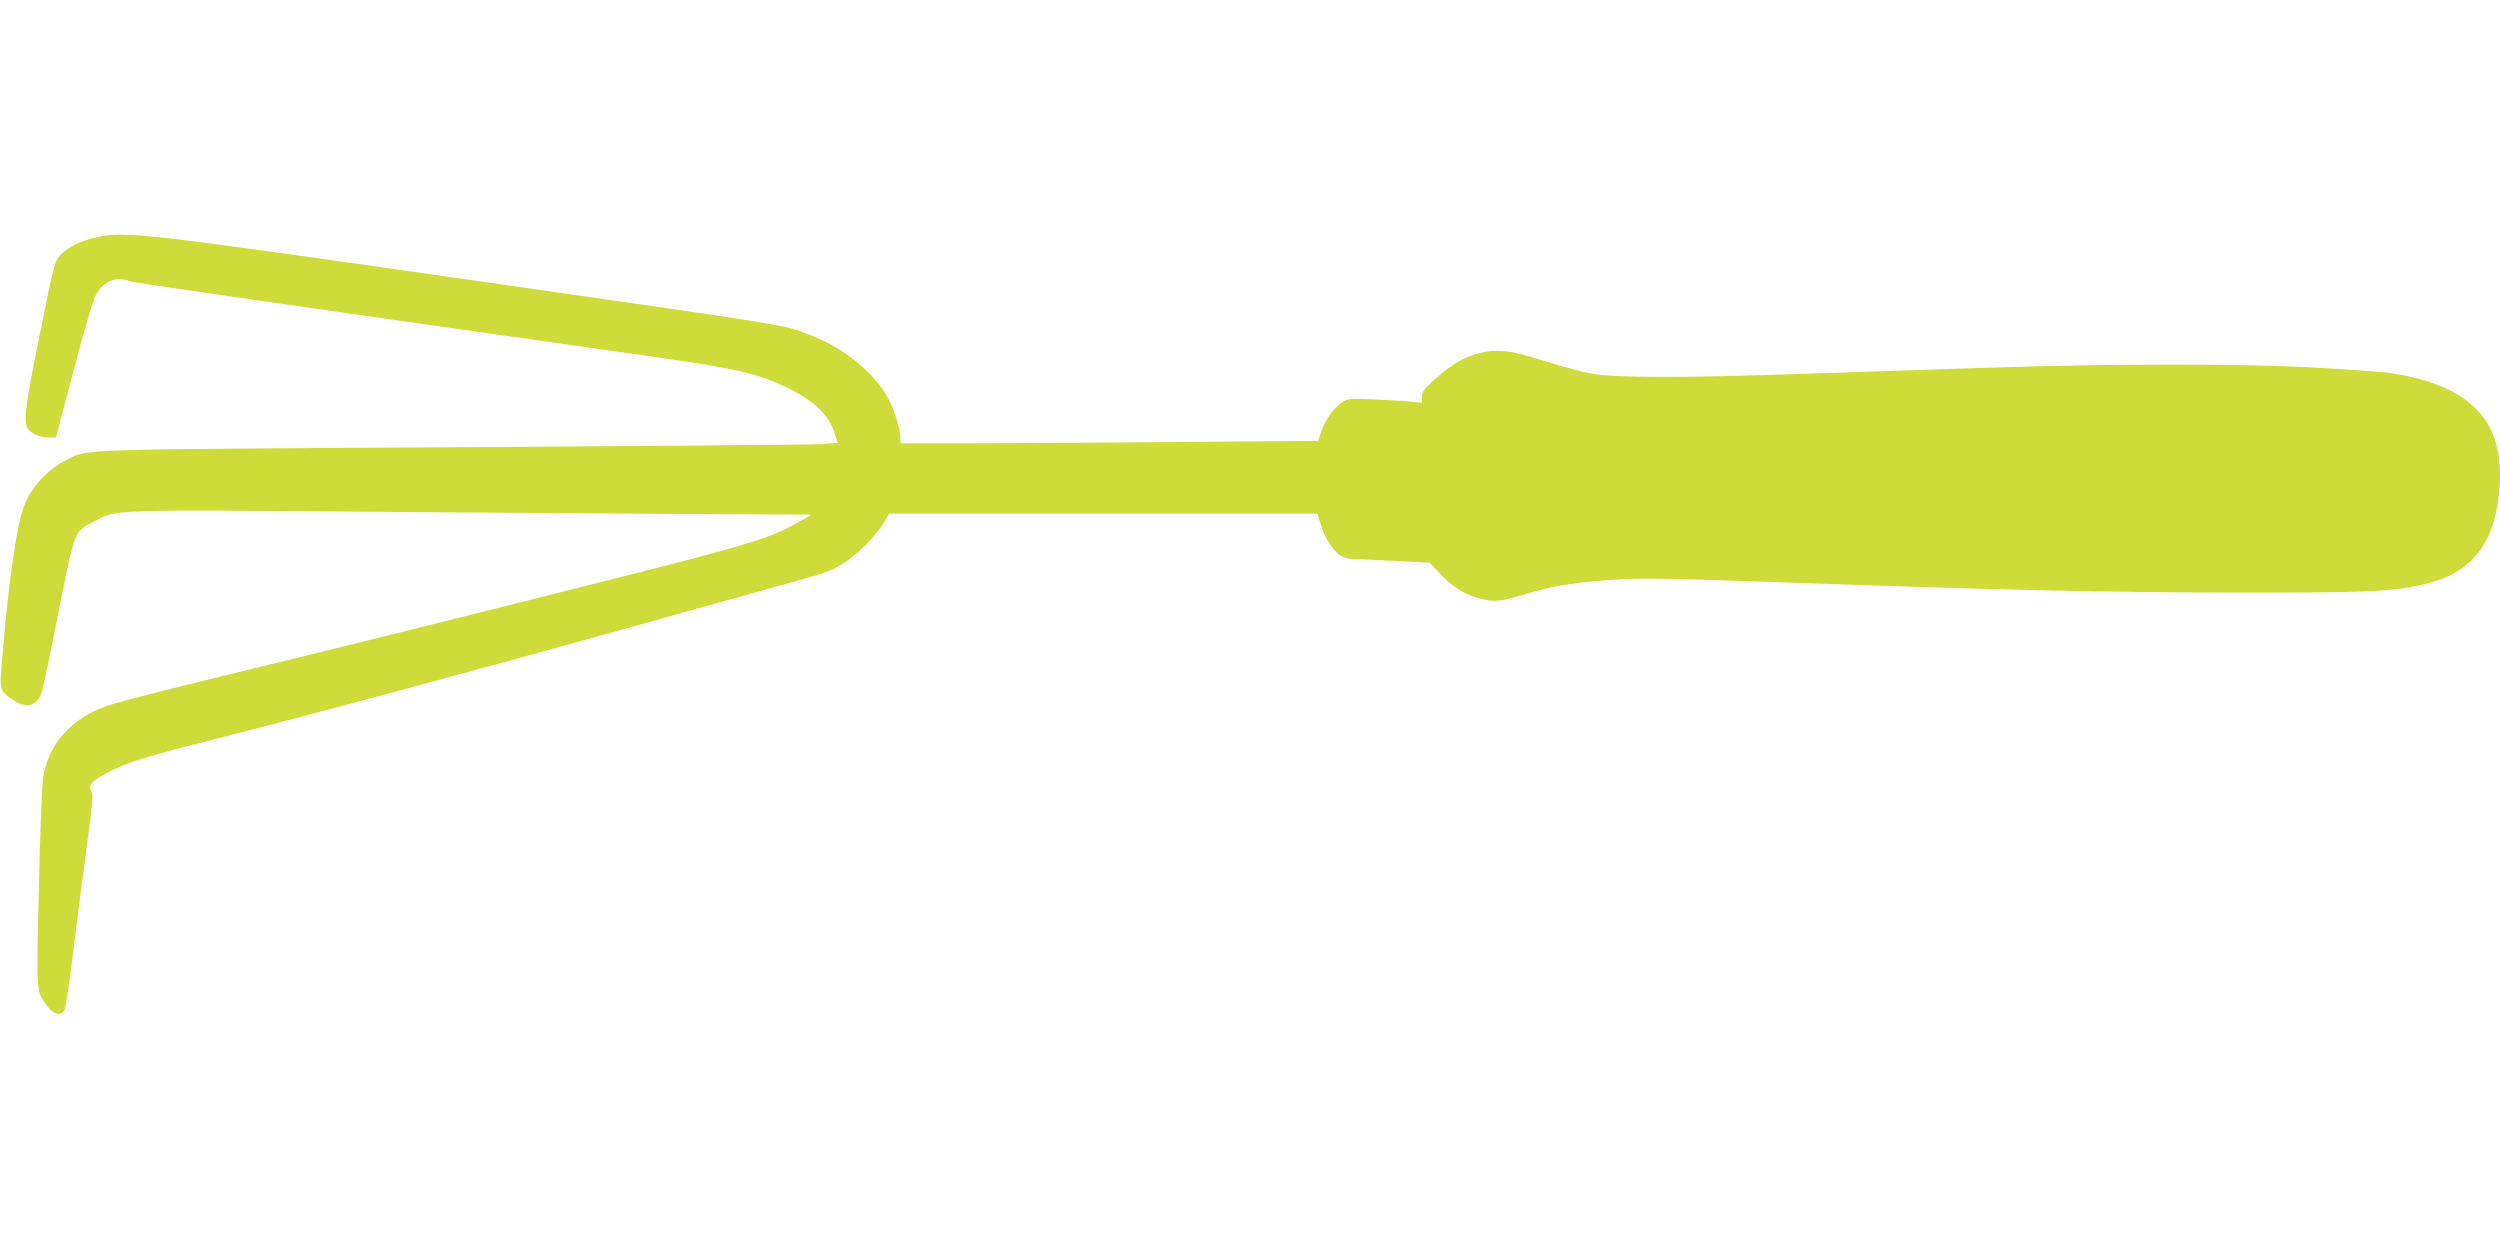
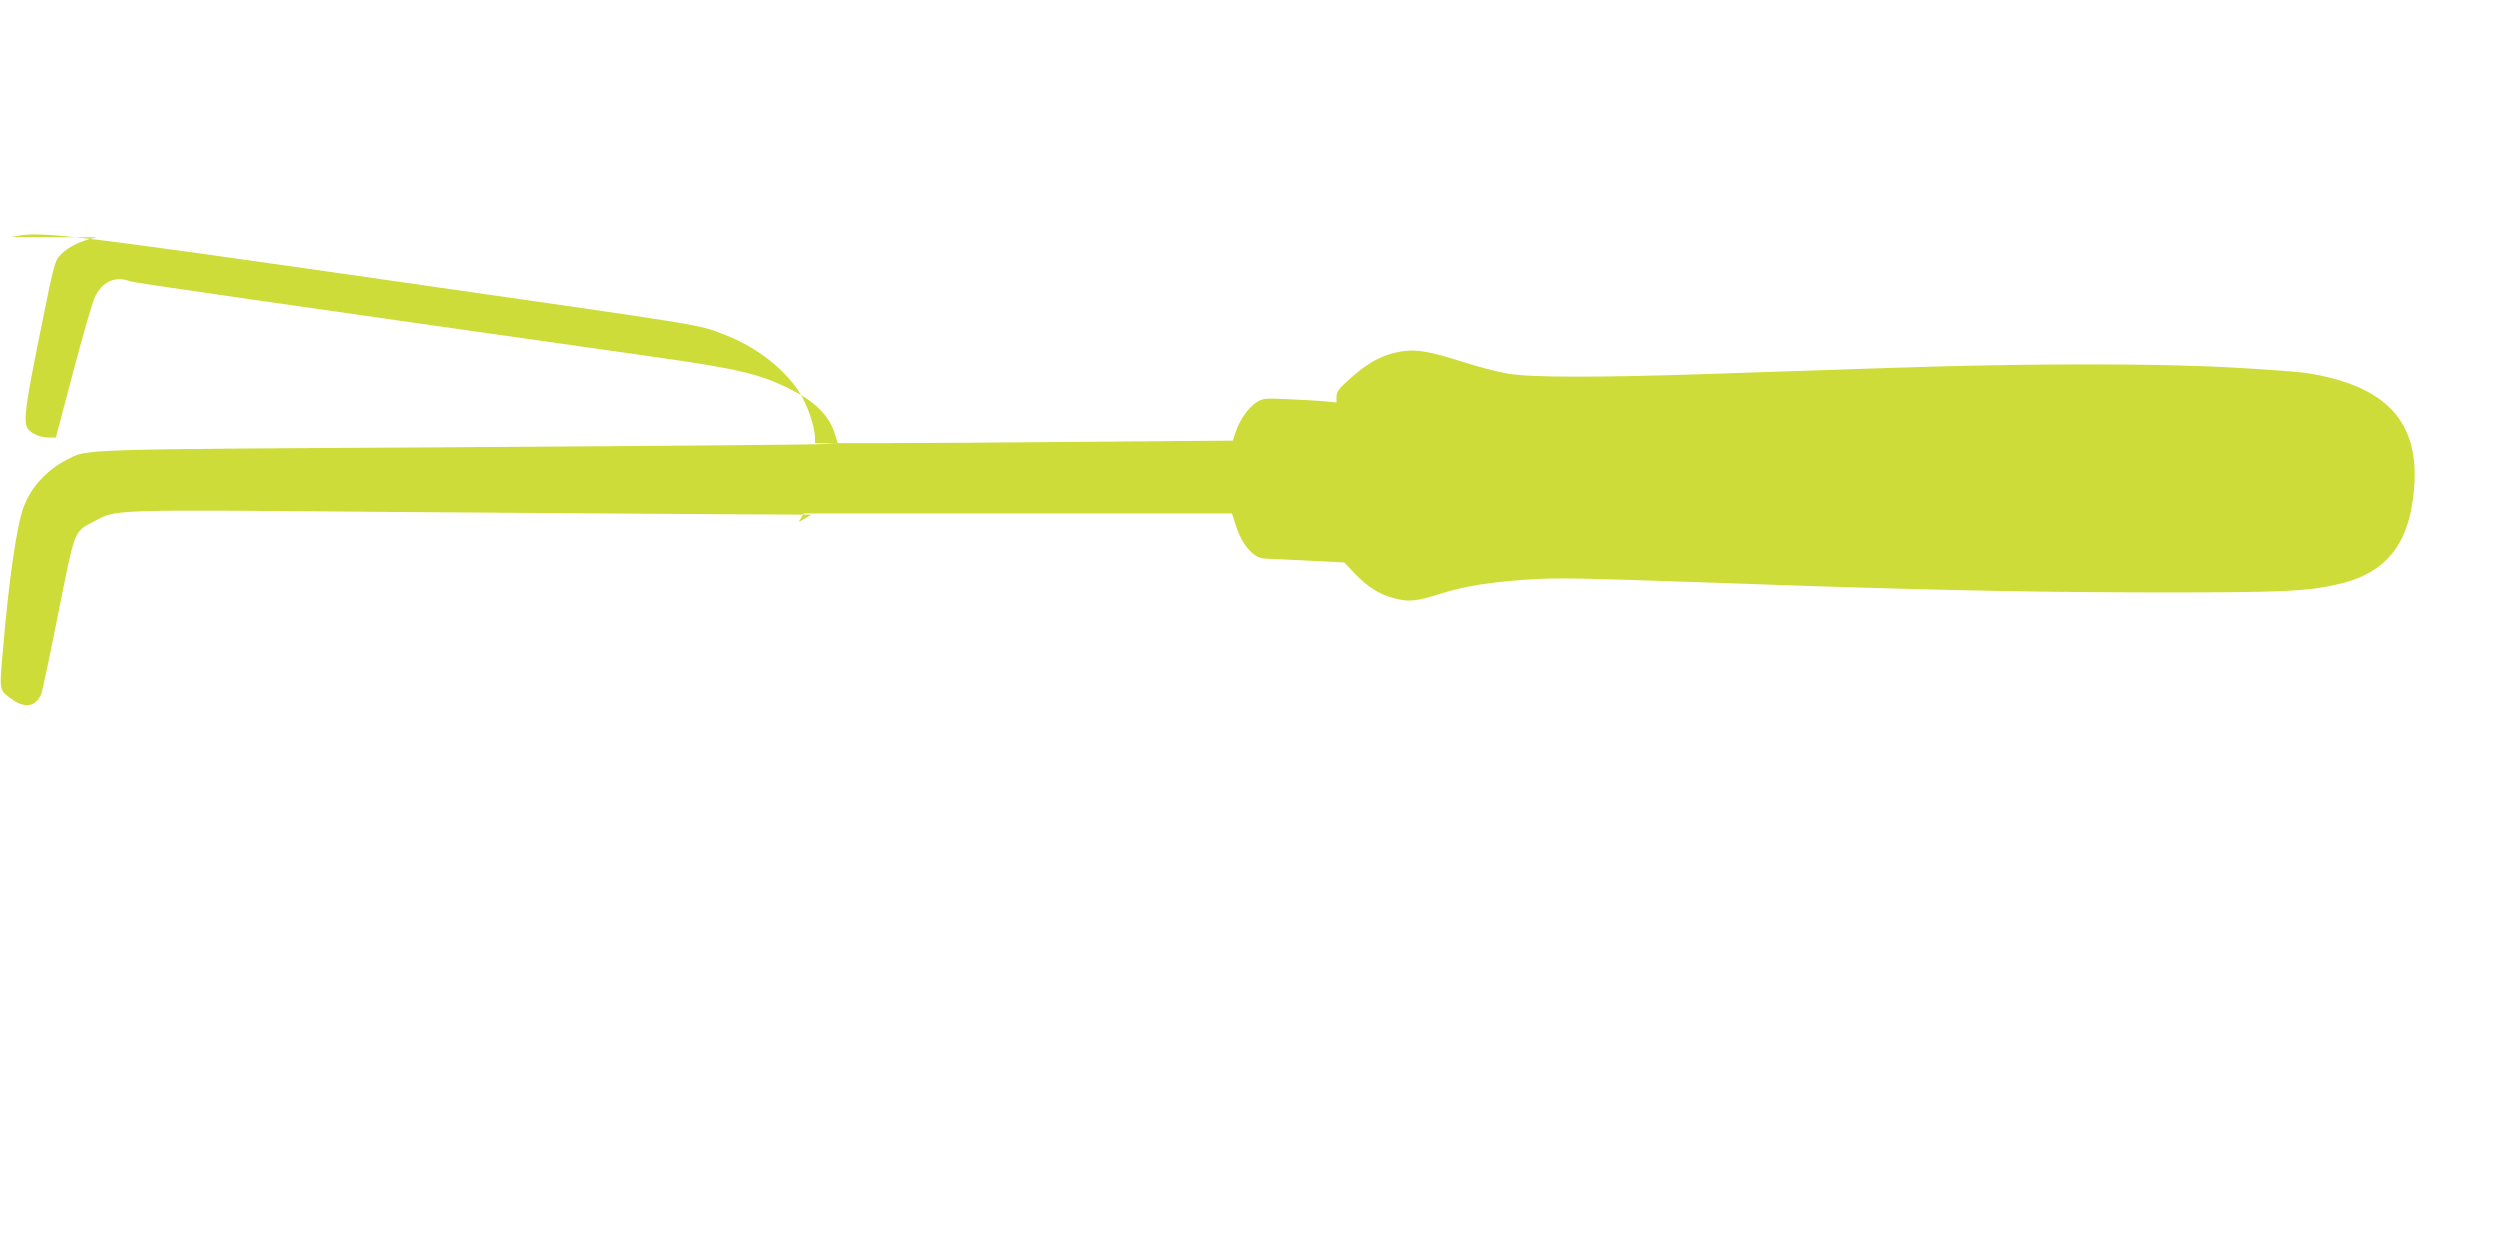
<svg xmlns="http://www.w3.org/2000/svg" version="1.0" width="1280pt" height="640pt" viewBox="0 0 1280 640" preserveAspectRatio="xMidYMid meet">
  <g transform="translate(0,640) scale(0.1,-0.1)" fill="#cddc39" stroke="none">
-     <path d="M495 5185 c-80 -17 -145 -48 -184 -89 -31 -32 -34 -43 -106 -402 -74 -364 -85 -447 -65 -485 15 -27 63 -49 107 -49 l39 0 88 333 c48 182 98 356 111 384 36 80 105 112 180 83 21 -8 731 -110 2675 -386 433 -61 548 -88 701 -164 132 -65 205 -138 234 -233 l14 -45 -92 -6 c-51 -3 -900 -10 -1887 -16 -1940 -11 -1859 -8 -1968 -64 -102 -52 -184 -141 -221 -242 -35 -93 -76 -374 -106 -732 -19 -215 -21 -203 49 -254 65 -47 122 -35 148 31 5 14 45 200 87 414 87 433 78 412 182 467 118 63 61 61 1504 49 721 -5 1504 -11 1740 -12 l430 -2 -66 -38 c-123 -70 -207 -98 -579 -197 -214 -56 -1487 -376 -1915 -480 -984 -240 -1029 -252 -1111 -290 -146 -70 -239 -190 -263 -340 -6 -35 -16 -290 -22 -566 -13 -546 -15 -525 42 -604 33 -46 71 -54 90 -19 6 12 26 148 45 303 19 154 50 397 69 538 29 213 33 261 23 278 -19 29 -2 48 78 92 96 52 207 87 567 177 495 126 1248 328 2102 566 385 107 811 226 943 263 78 22 121 41 173 77 76 52 156 134 195 201 l26 44 1096 0 1097 0 19 -60 c30 -98 91 -169 147 -171 13 0 111 -5 216 -10 l193 -10 51 -54 c67 -71 130 -111 208 -130 73 -19 107 -15 236 25 118 37 245 58 435 71 159 11 249 9 975 -16 980 -35 1563 -48 2195 -49 693 -1 824 4 984 41 222 49 342 174 381 397 70 406 -98 618 -545 686 -36 5 -203 18 -370 27 -382 22 -1040 22 -1735 -1 -269 -9 -688 -23 -930 -31 -591 -20 -934 -19 -1048 1 -49 8 -152 35 -230 60 -178 56 -239 66 -319 53 -96 -16 -176 -60 -280 -158 -37 -33 -48 -51 -48 -73 l0 -30 -57 6 c-32 3 -116 8 -188 11 -119 6 -133 4 -162 -14 -42 -26 -88 -90 -108 -150 l-16 -48 -751 -6 c-413 -4 -895 -7 -1070 -7 l-318 0 0 28 c0 35 -22 115 -48 172 -62 143 -228 284 -417 356 -142 54 -46 38 -1760 284 -1677 240 -1744 247 -1890 215z" />
+     <path d="M495 5185 c-80 -17 -145 -48 -184 -89 -31 -32 -34 -43 -106 -402 -74 -364 -85 -447 -65 -485 15 -27 63 -49 107 -49 l39 0 88 333 c48 182 98 356 111 384 36 80 105 112 180 83 21 -8 731 -110 2675 -386 433 -61 548 -88 701 -164 132 -65 205 -138 234 -233 l14 -45 -92 -6 c-51 -3 -900 -10 -1887 -16 -1940 -11 -1859 -8 -1968 -64 -102 -52 -184 -141 -221 -242 -35 -93 -76 -374 -106 -732 -19 -215 -21 -203 49 -254 65 -47 122 -35 148 31 5 14 45 200 87 414 87 433 78 412 182 467 118 63 61 61 1504 49 721 -5 1504 -11 1740 -12 l430 -2 -66 -38 l26 44 1096 0 1097 0 19 -60 c30 -98 91 -169 147 -171 13 0 111 -5 216 -10 l193 -10 51 -54 c67 -71 130 -111 208 -130 73 -19 107 -15 236 25 118 37 245 58 435 71 159 11 249 9 975 -16 980 -35 1563 -48 2195 -49 693 -1 824 4 984 41 222 49 342 174 381 397 70 406 -98 618 -545 686 -36 5 -203 18 -370 27 -382 22 -1040 22 -1735 -1 -269 -9 -688 -23 -930 -31 -591 -20 -934 -19 -1048 1 -49 8 -152 35 -230 60 -178 56 -239 66 -319 53 -96 -16 -176 -60 -280 -158 -37 -33 -48 -51 -48 -73 l0 -30 -57 6 c-32 3 -116 8 -188 11 -119 6 -133 4 -162 -14 -42 -26 -88 -90 -108 -150 l-16 -48 -751 -6 c-413 -4 -895 -7 -1070 -7 l-318 0 0 28 c0 35 -22 115 -48 172 -62 143 -228 284 -417 356 -142 54 -46 38 -1760 284 -1677 240 -1744 247 -1890 215z" />
  </g>
</svg>